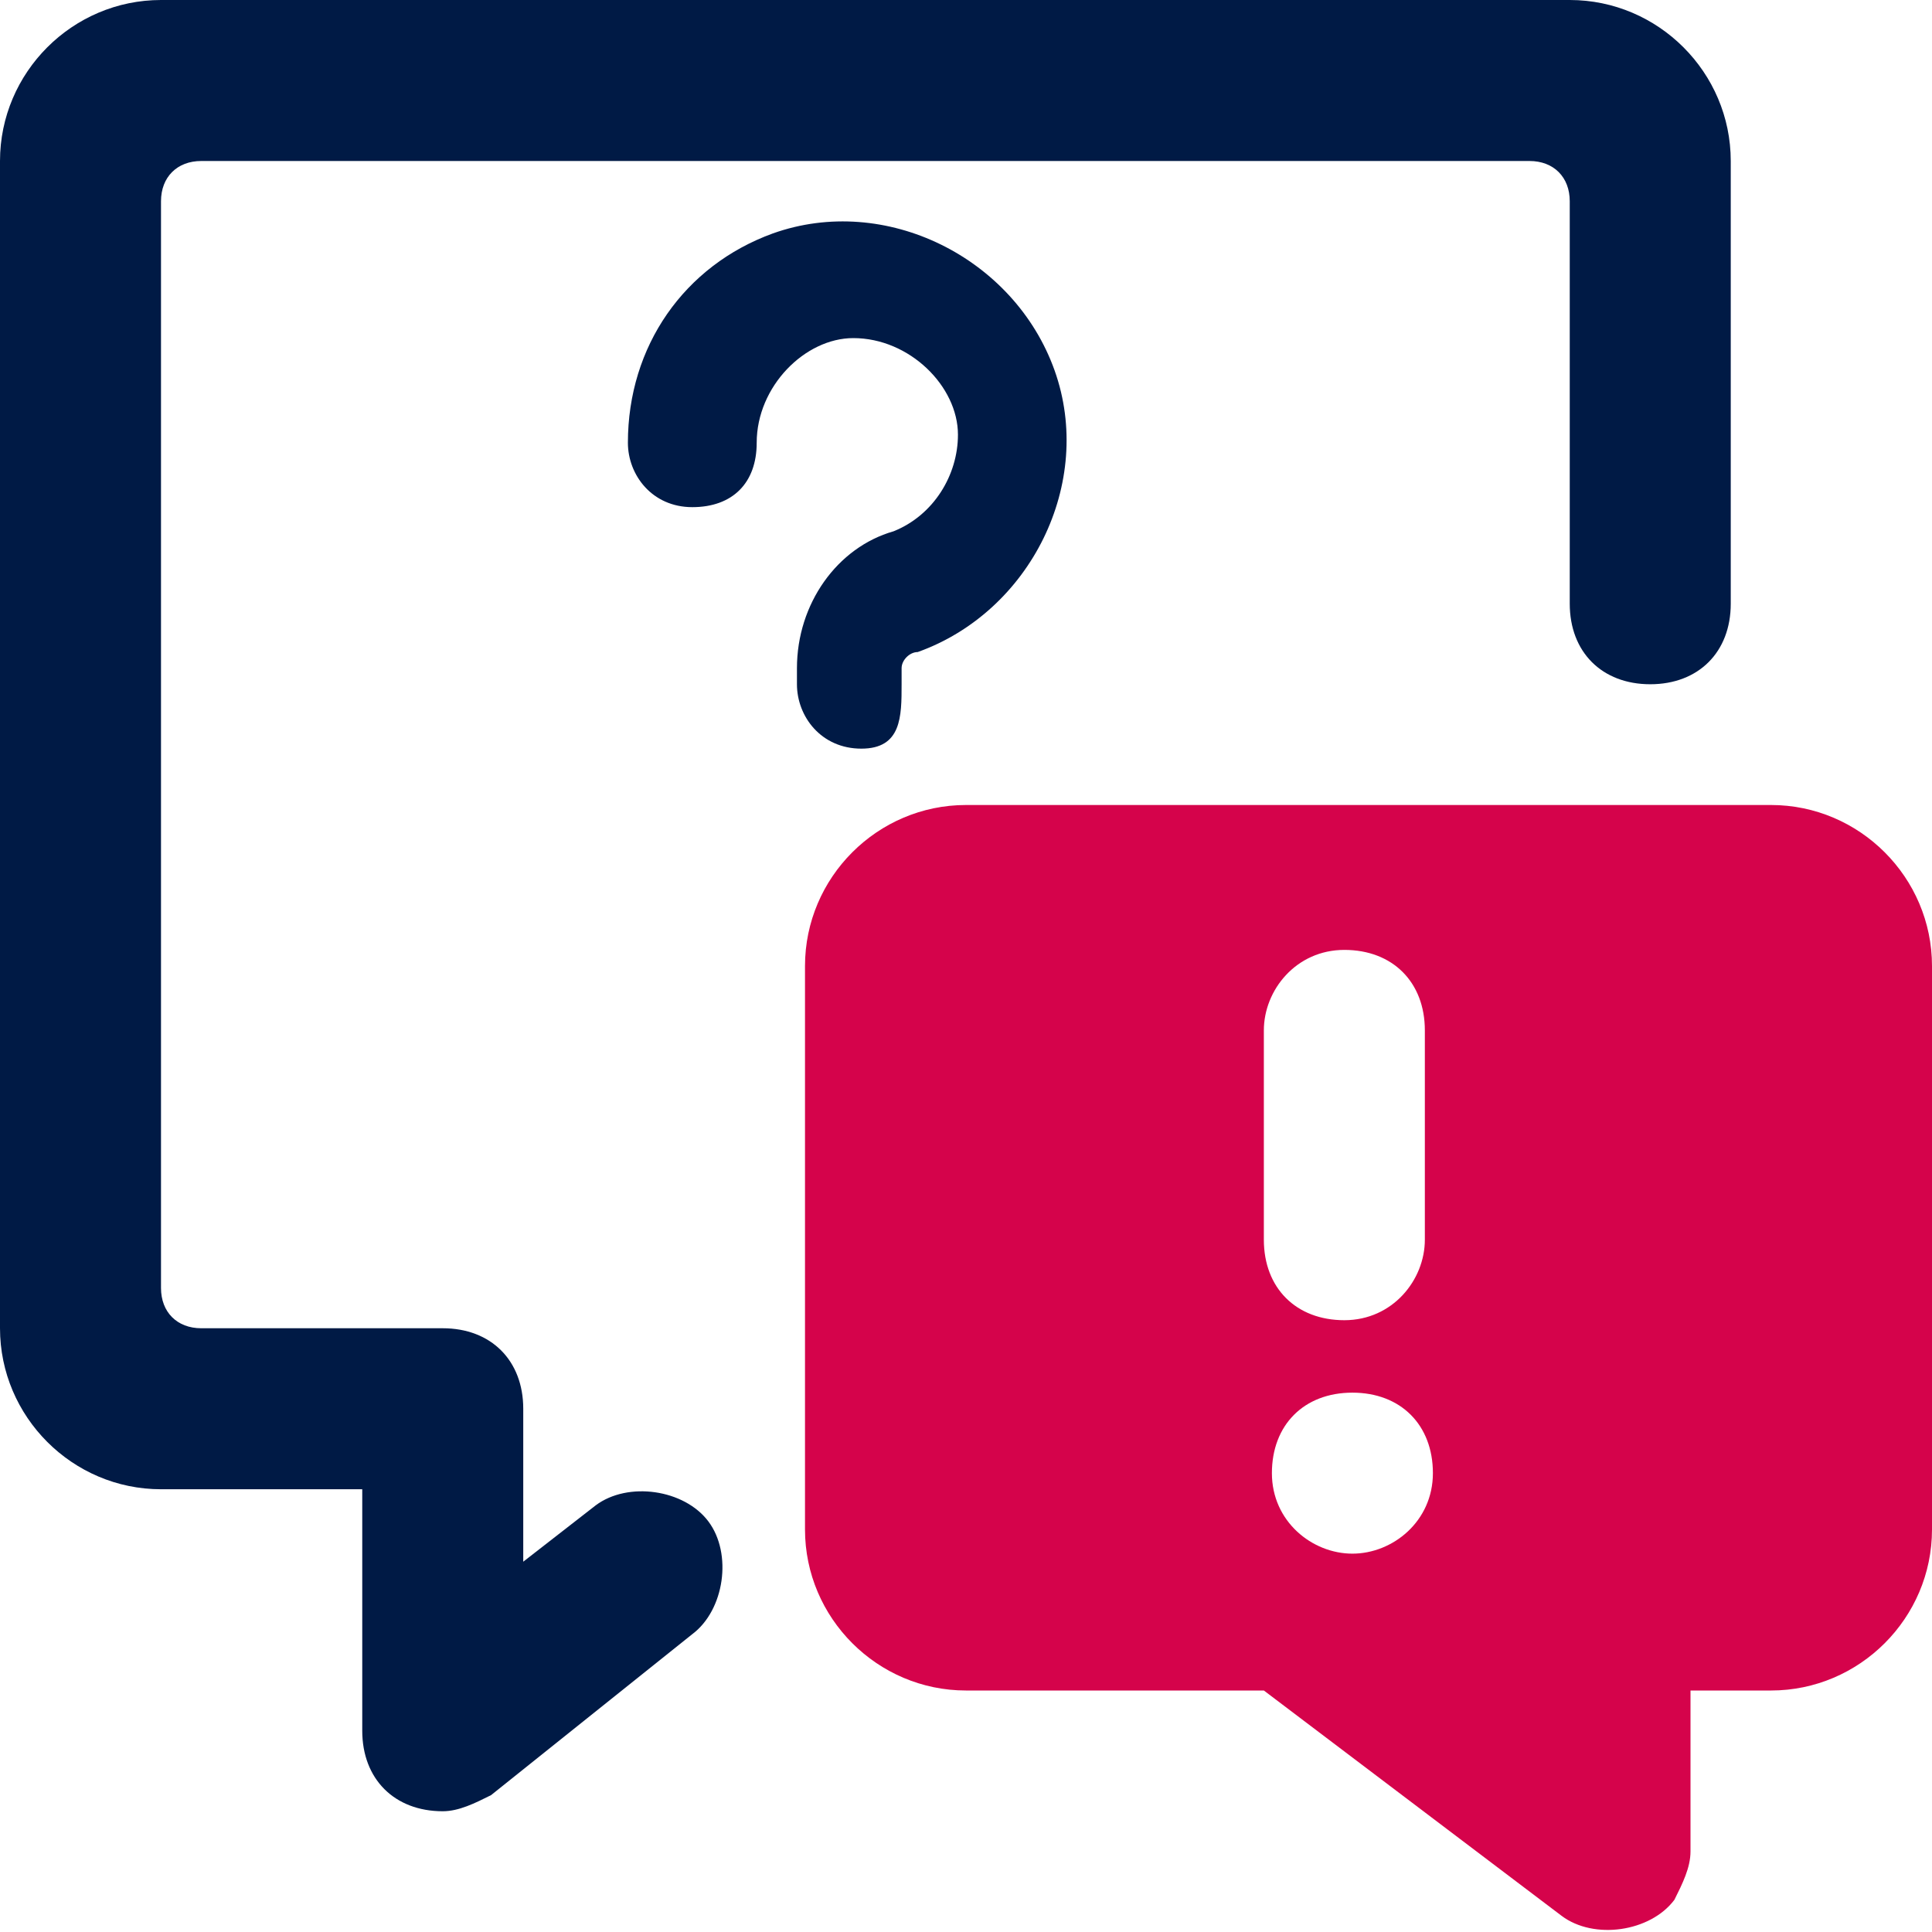
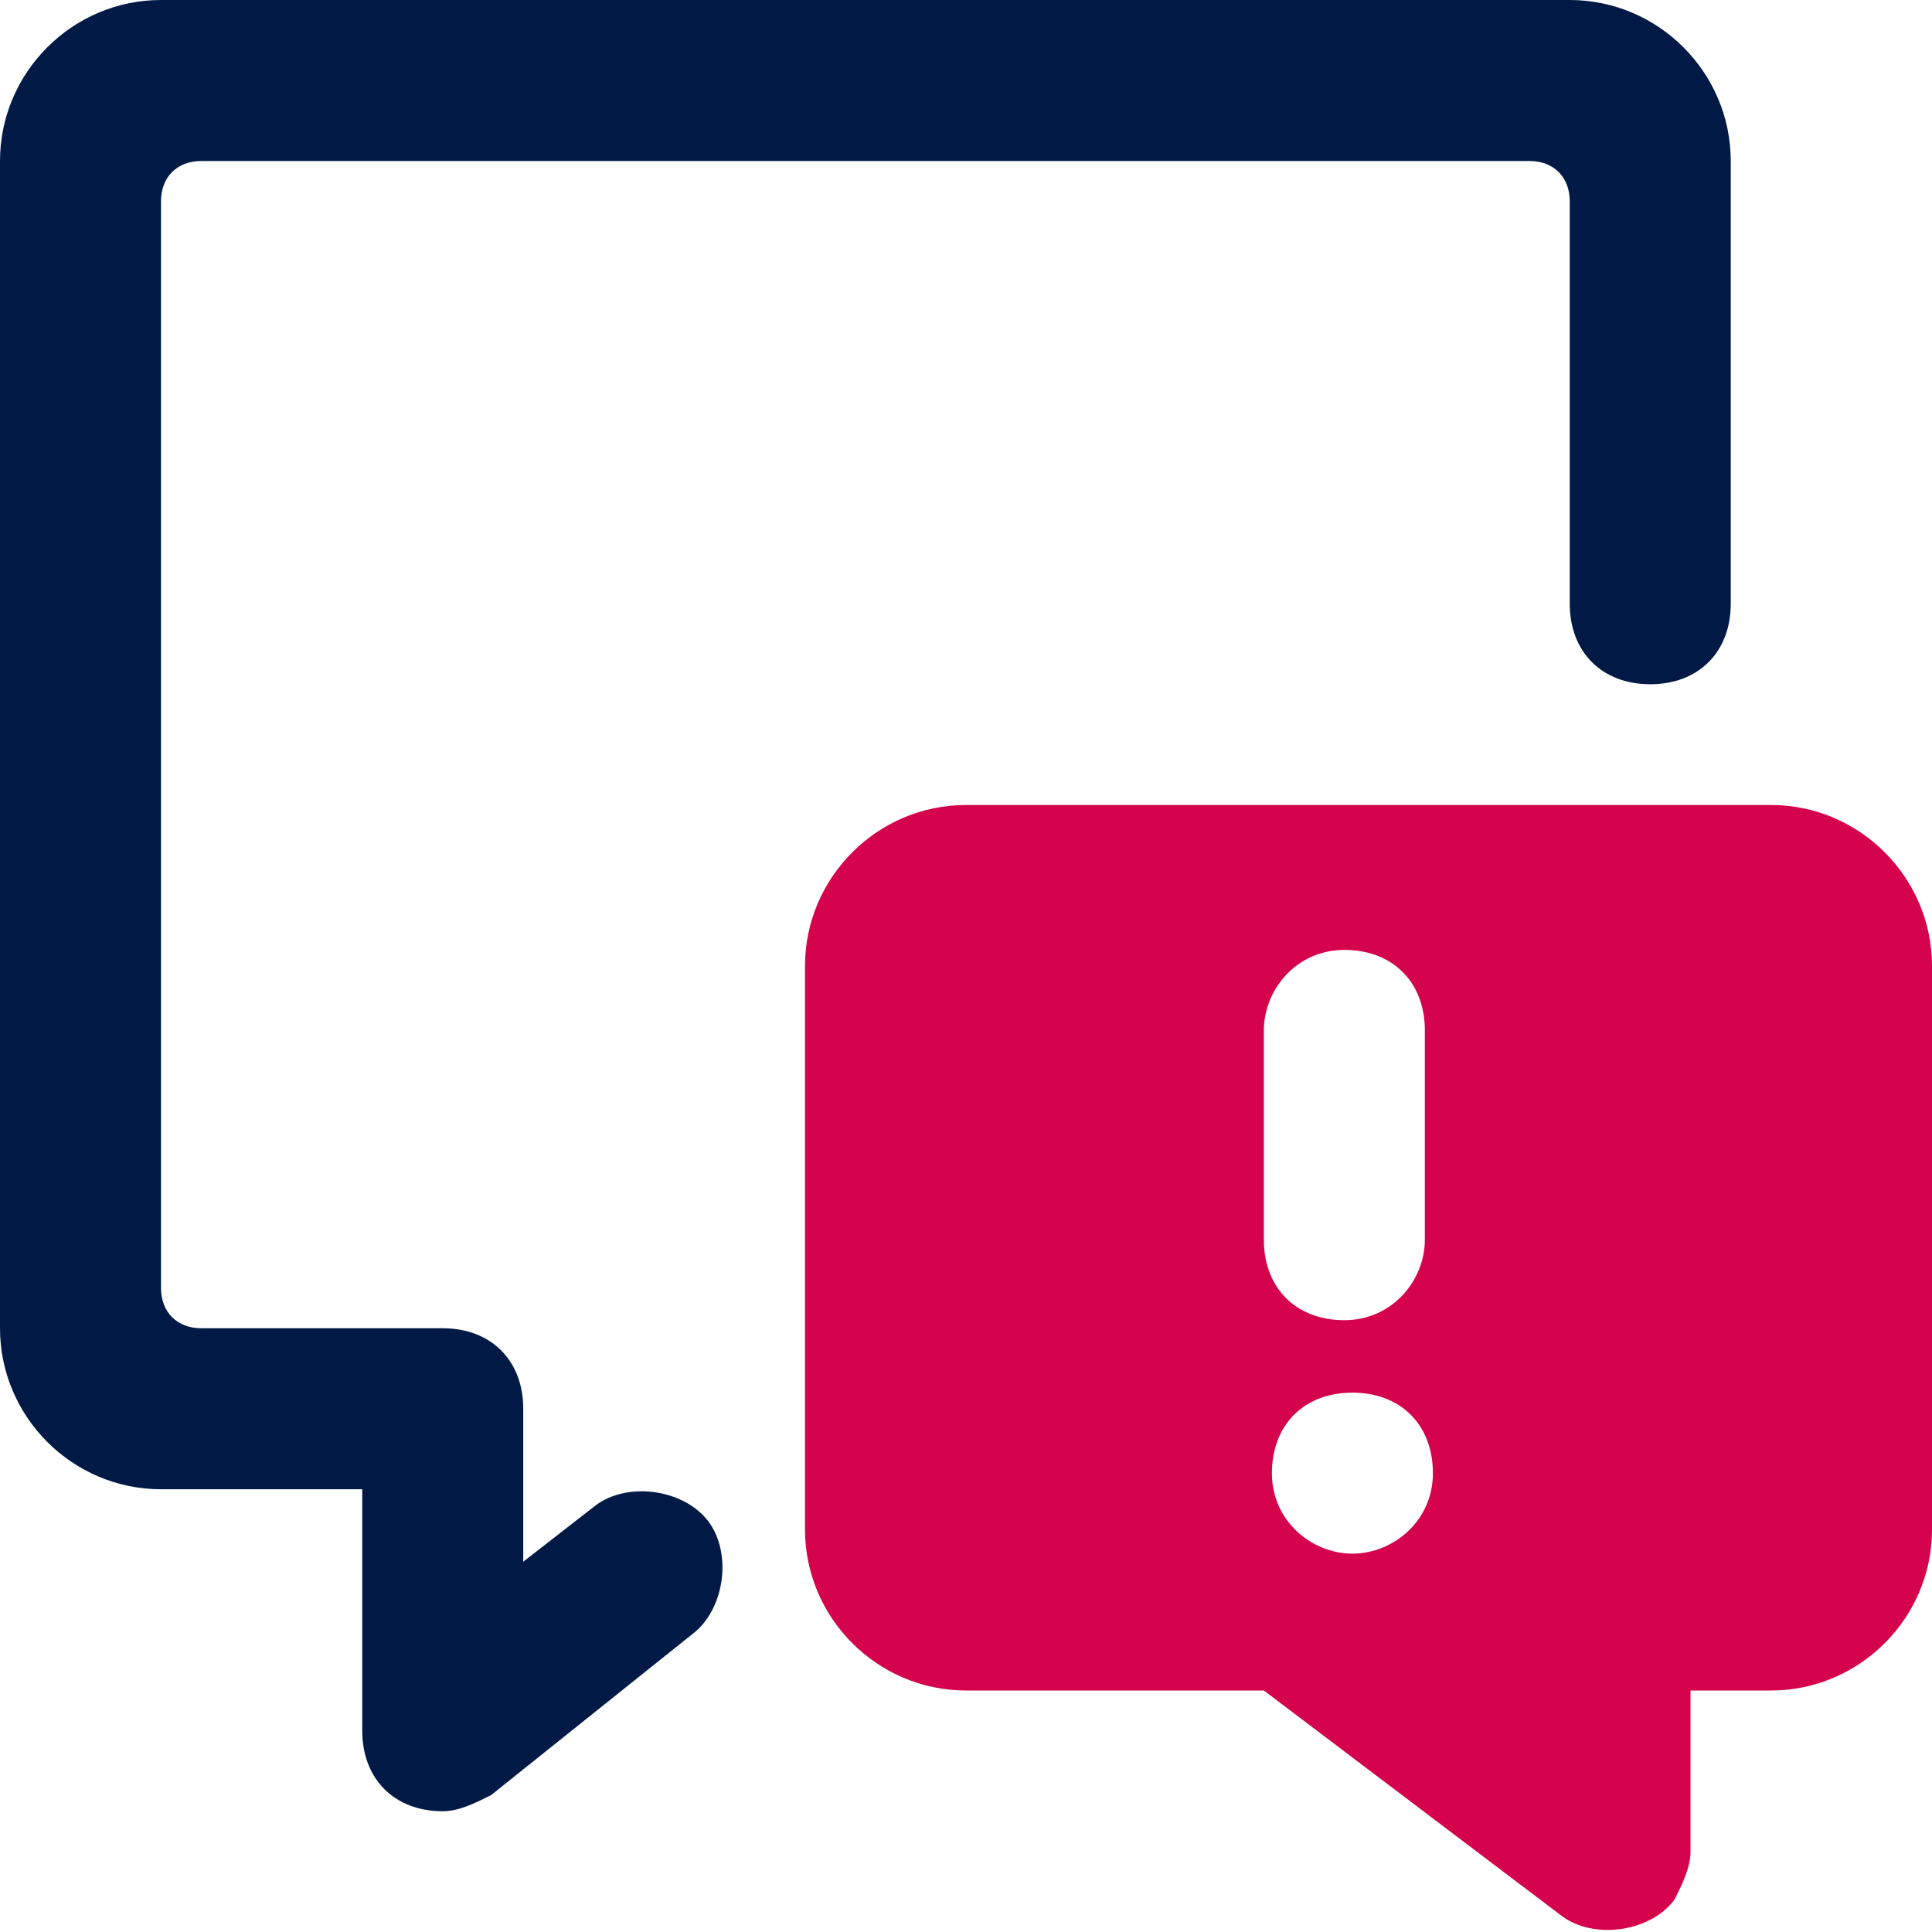
<svg xmlns="http://www.w3.org/2000/svg" version="1.1" id="Ebene_1" x="0px" y="0px" viewBox="0 0 24 24" style="enable-background:new 0 0 24 24;" xml:space="preserve" width="36" height="36">
  <style type="text/css">
	.st0{fill:#001A45;}
	.st1{fill:#D5034B;}
</style>
  <path class="st0" d="M7.4,18.7l-0.9,0.7v-1.9c0-0.6-0.4-1-1-1h-3C2.2,16.5,2,16.3,2,16V2.5C2,2.2,2.2,2,2.5,2H19  c0.3,0,0.5,0.2,0.5,0.5v5c0,0.6,0.4,1,1,1s1-0.4,1-1V2c0-1.1-0.9-2-2-2H2C0.9,0,0,0.9,0,2v14.5c0,1.1,0.9,2,2,2h2.5v3  c0,0.6,0.4,1,1,1c0.2,0,0.4-0.1,0.6-0.2l2.5-2c0.4-0.3,0.5-1,0.2-1.4S7.8,18.4,7.4,18.7L7.4,18.7z" />
-   <path class="st0" d="M11.2,8.5V8.3c0-0.1,0.1-0.2,0.2-0.2c1.4-0.5,2.2-2.1,1.7-3.5C12.6,3.2,11,2.4,9.6,2.9C8.5,3.3,7.8,4.3,7.8,5.5  c0,0.4,0.3,0.8,0.8,0.8s0.8-0.3,0.8-0.8c0-0.7,0.6-1.3,1.2-1.3c0.7,0,1.3,0.6,1.3,1.2c0,0.5-0.3,1-0.8,1.2c-0.7,0.2-1.2,0.9-1.2,1.7  v0.2c0,0.4,0.3,0.8,0.8,0.8S11.2,8.9,11.2,8.5z" />
  <path class="st1" d="M22,10H12c-1.1,0-2,0.9-2,2v7c0,1.1,0.9,2,2,2h3.7l3.7,2.8c0.4,0.3,1.1,0.2,1.4-0.2c0.1-0.2,0.2-0.4,0.2-0.6v-2  h1c1.1,0,2-0.9,2-2v-7C24,10.9,23.1,10,22,10z M16.8,19.3c-0.5,0-1-0.4-1-1s0.4-1,1-1s1,0.4,1,1S17.3,19.3,16.8,19.3z M17.7,15.4  c0,0.5-0.4,1-1,1s-1-0.4-1-1v-2.6c0-0.5,0.4-1,1-1s1,0.4,1,1V15.4z" />
</svg>